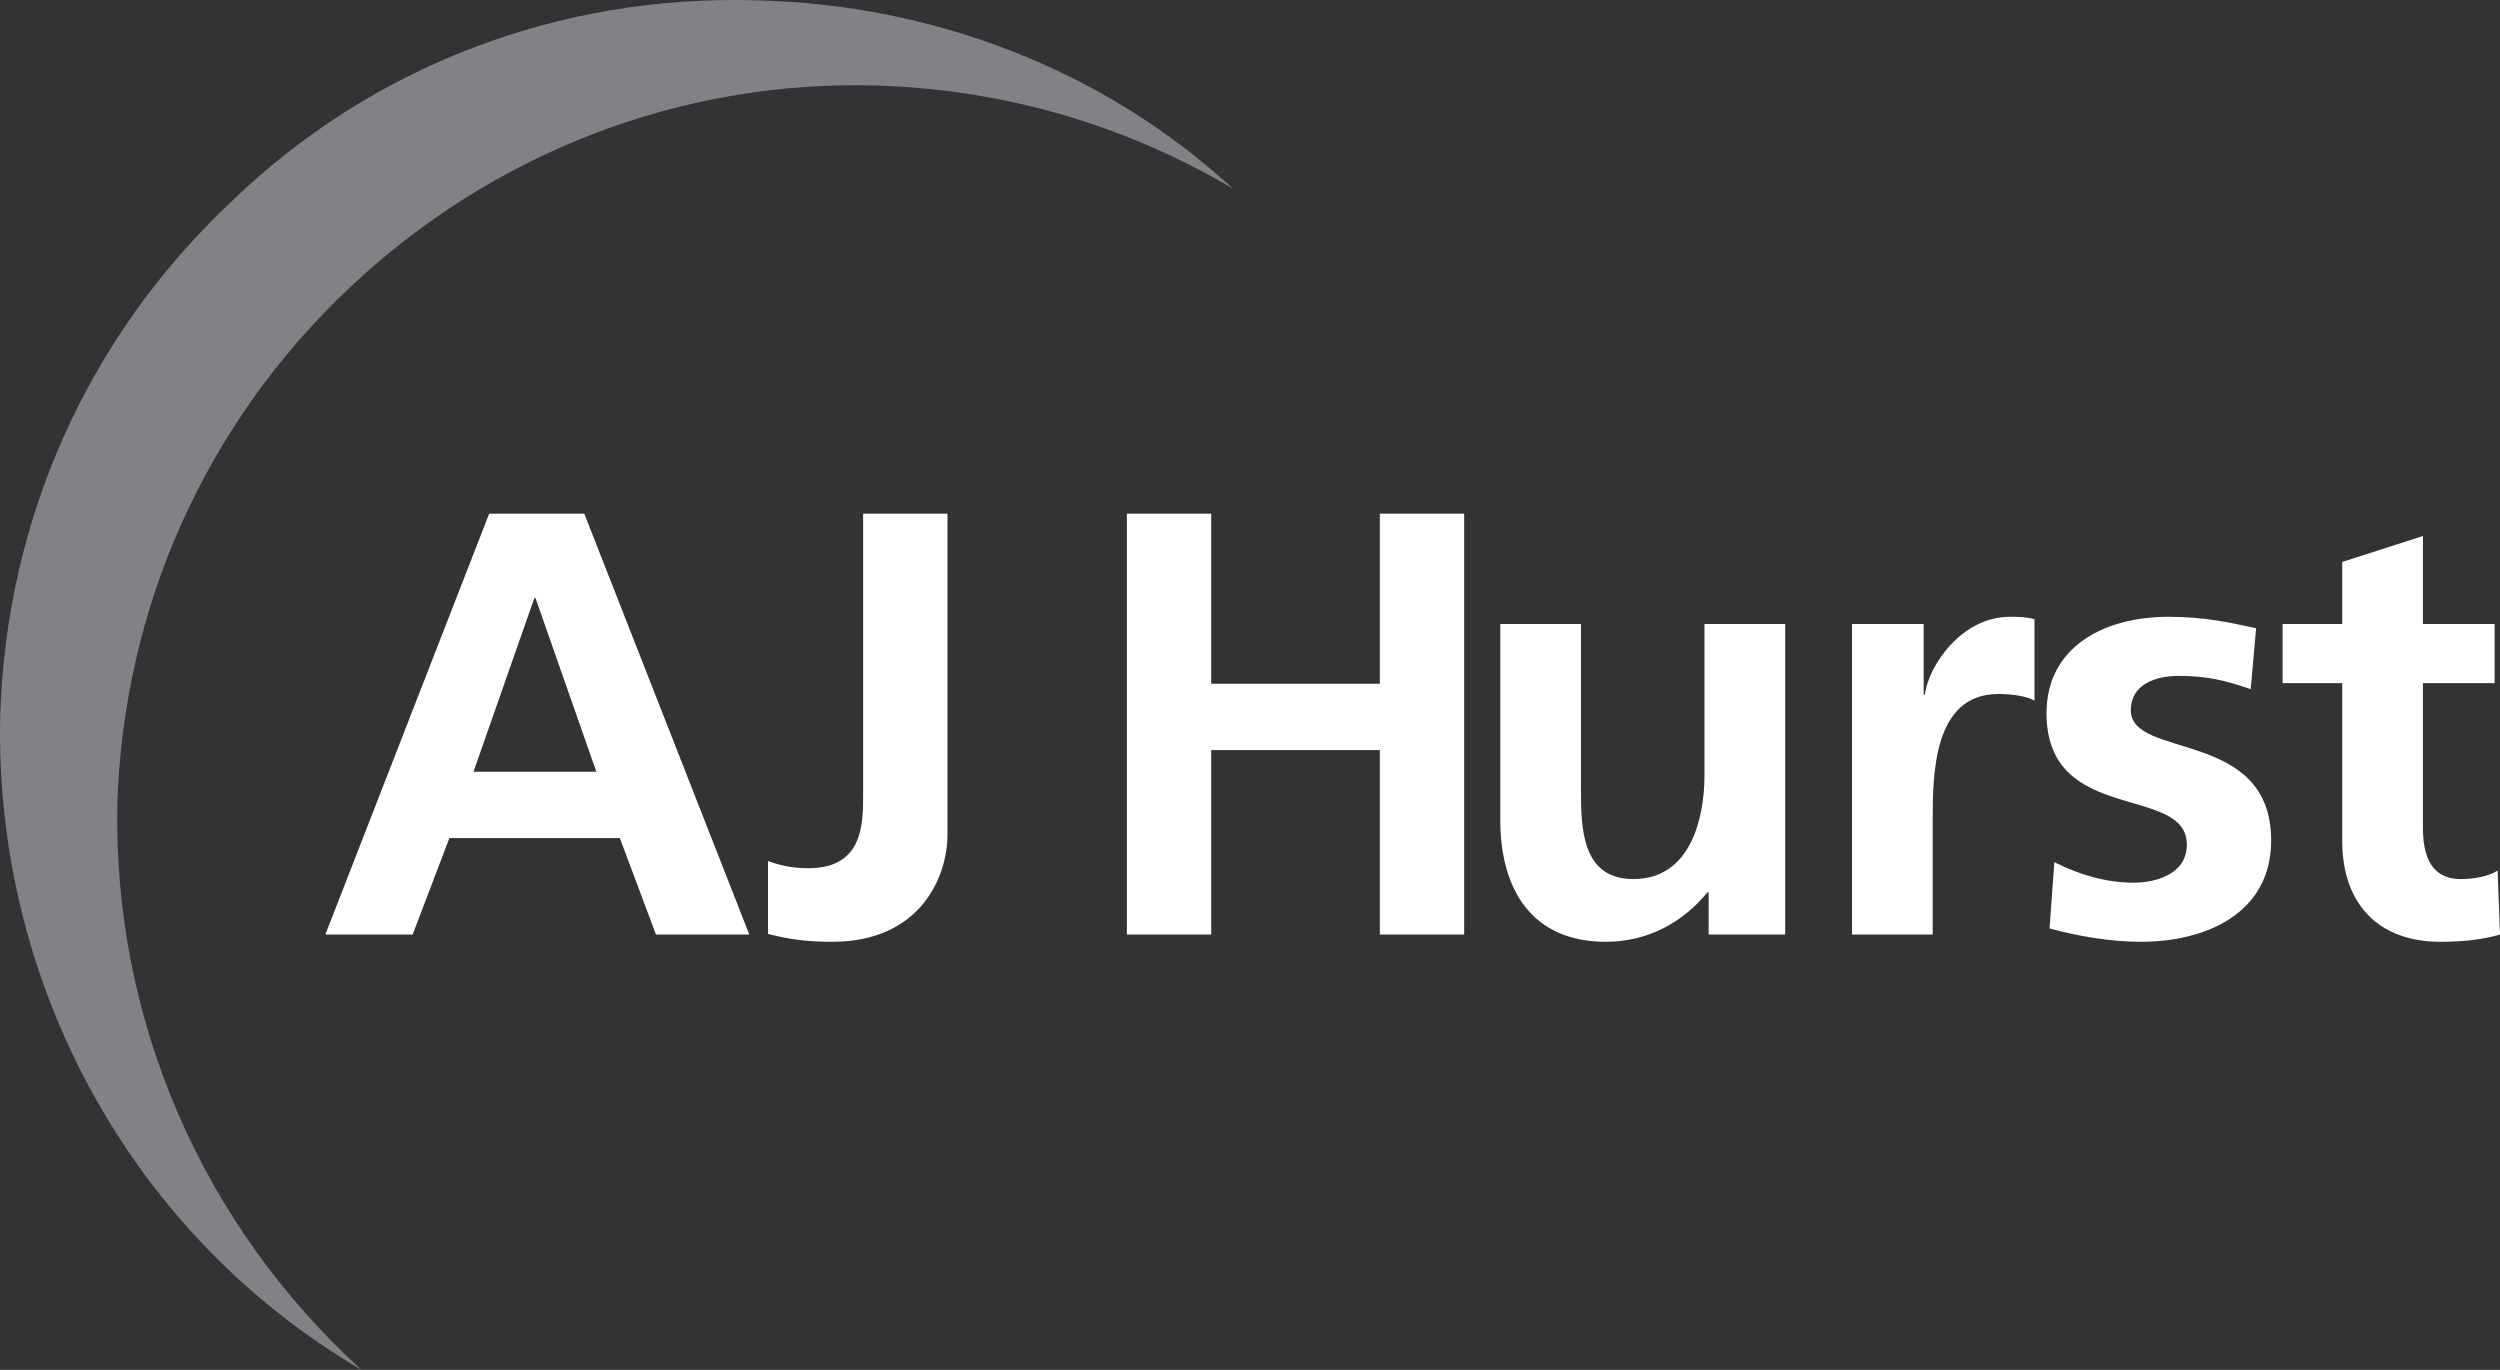
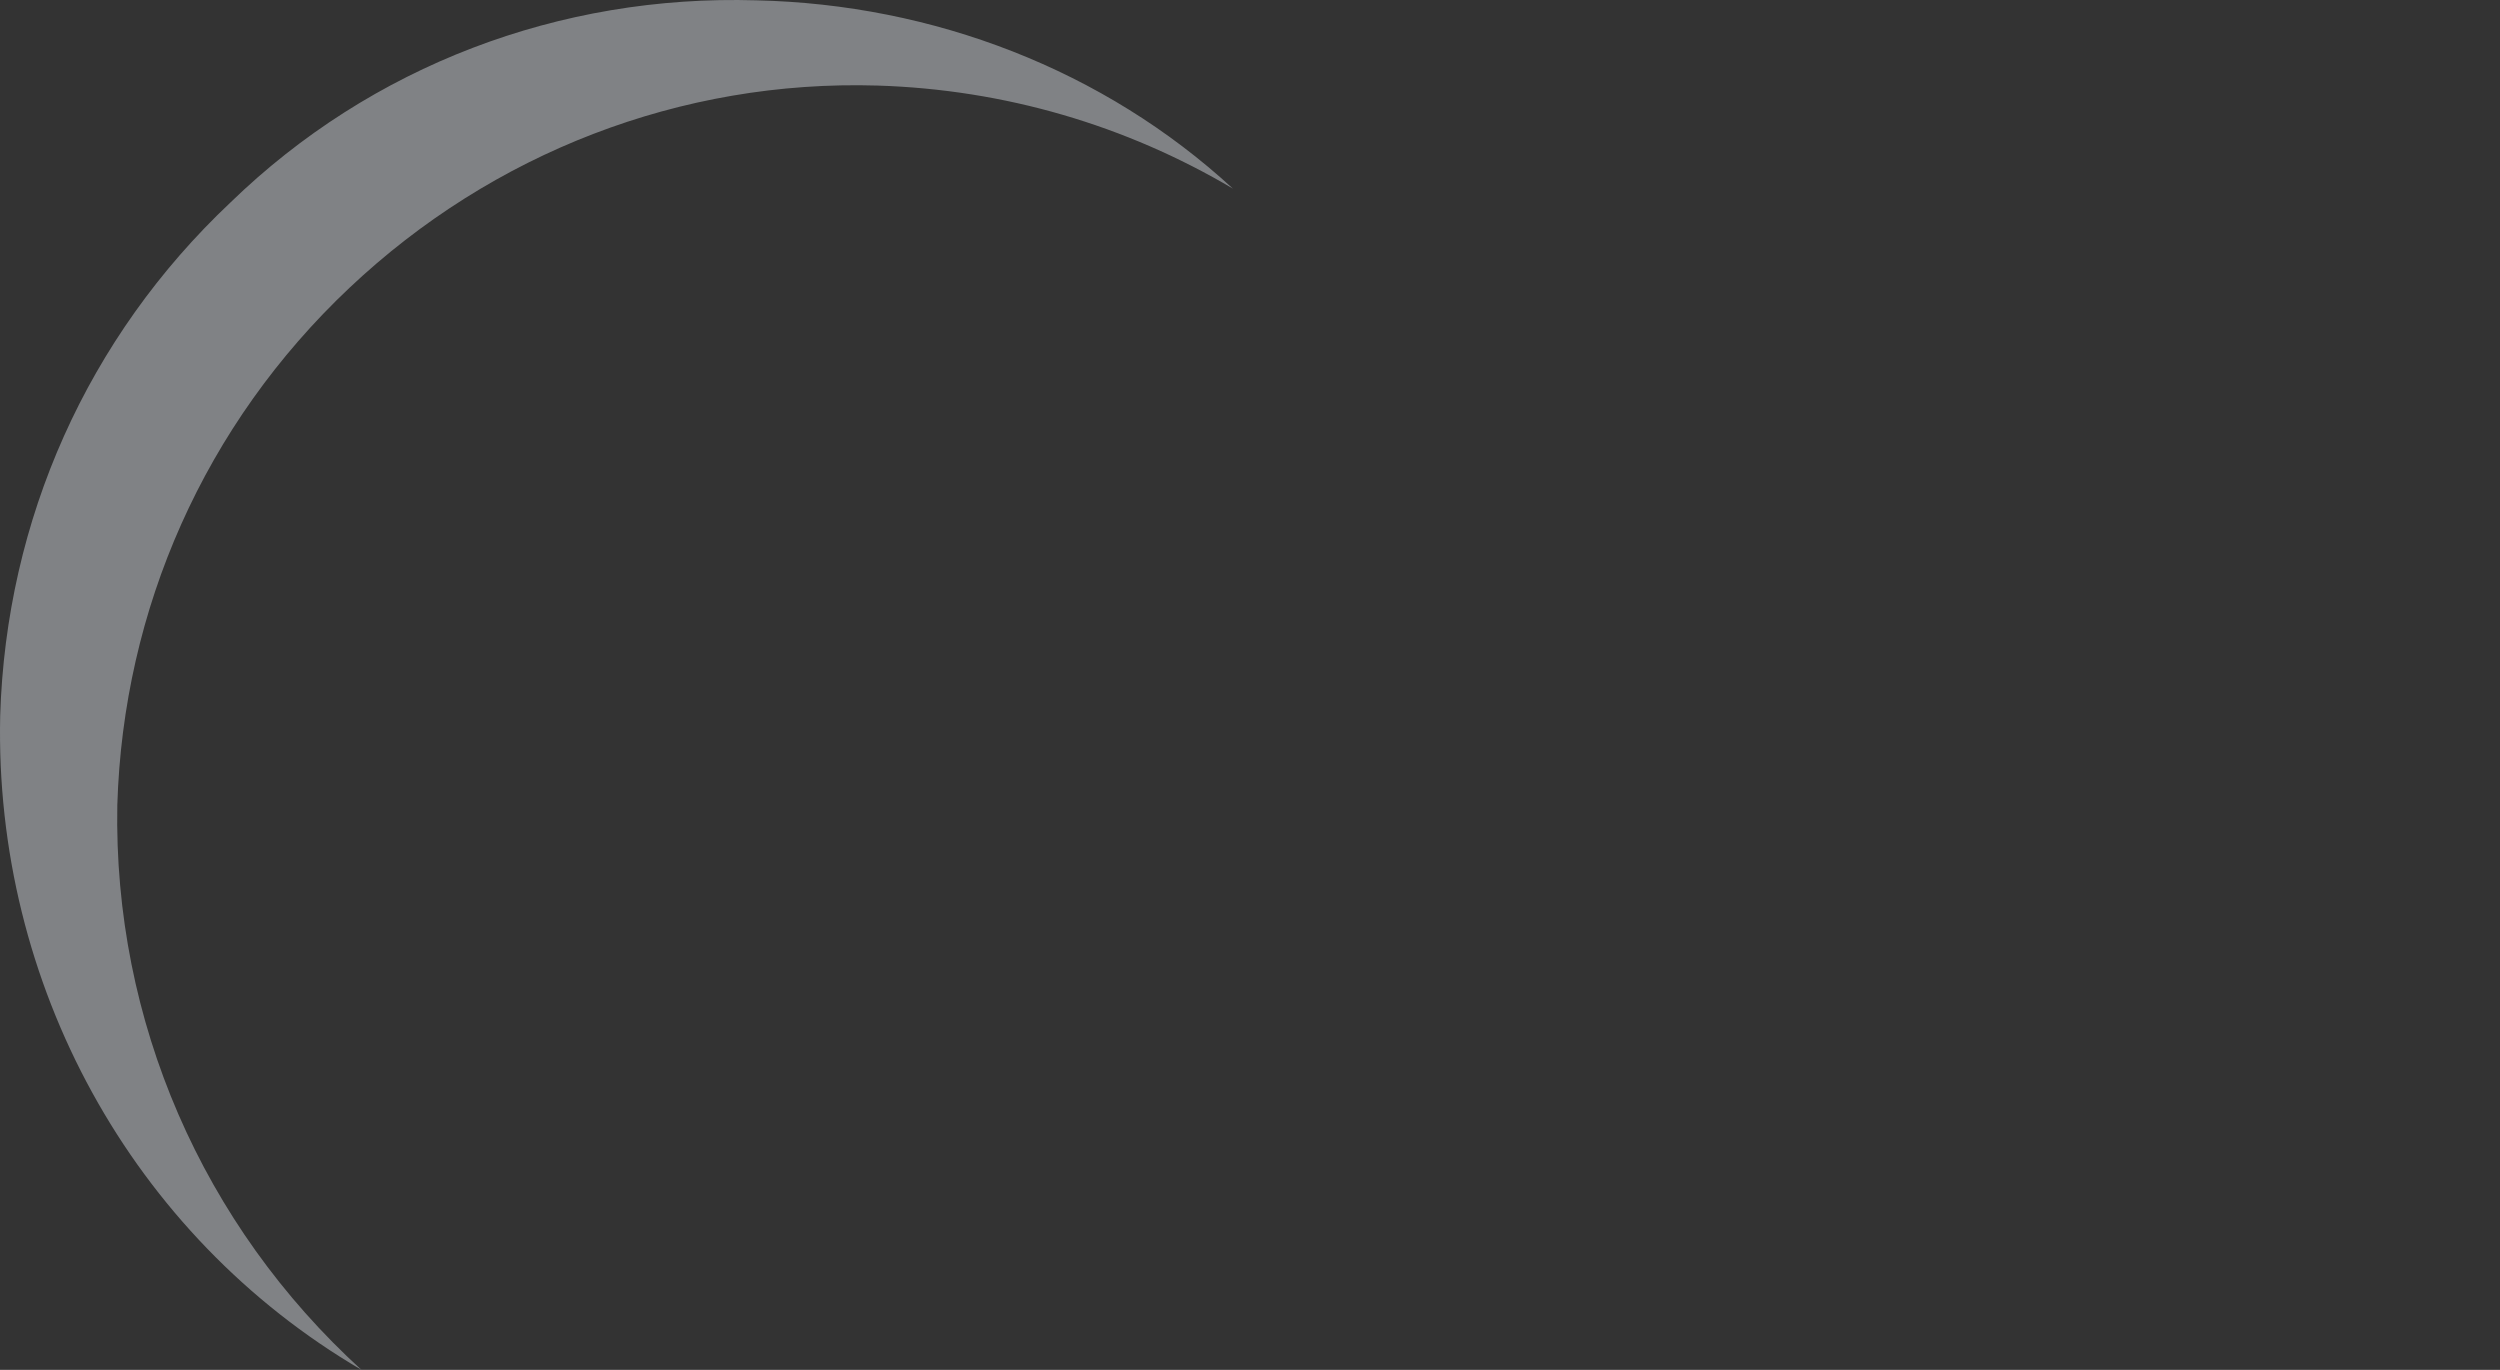
<svg xmlns="http://www.w3.org/2000/svg" width="146px" height="80px" viewBox="0 0 146 80" version="1.1">
  <rect x="0" y="0" width="146" height="80" fill="#333333" stroke="none" />
  <title>logo</title>
  <g id="Symbols" stroke="none" stroke-width="1" fill="none" fill-rule="evenodd">
    <g id="Top-Menu-Bar" transform="translate(-246, -14)">
      <g id="logo" transform="translate(246, 14)">
        <path d="M21.109,80 C7.663,72.129 -0.337,57.429 0.011,41.803 C0.358,30.345 5.112,19.696 13.458,11.825 C21.689,3.839 32.702,-0.328 44.179,0.02 C54.495,0.252 64.465,4.071 72,11.015 C65.74,7.311 58.669,5.229 51.25,4.997 C39.773,4.65 28.76,8.932 20.414,16.804 C11.951,24.789 7.198,35.554 6.851,47.012 C6.618,59.629 11.837,71.549 21.109,80" id="Fill-3" fill="#808285" />
-         <path d="M34.827,45.07 L27.652,45.07 L31.204,34.93 L31.274,34.93 L34.827,45.07 Z M19,54.578 L24.099,54.578 L26.245,48.943 L36.198,48.943 L38.309,54.578 L43.76,54.578 L34.124,30 L28.567,30 L19,54.578 Z M44.85,54.541 C46.221,54.894 47.276,55 48.613,55 C53.643,55 55.331,51.337 55.331,48.732 L55.331,30 L50.407,30 L50.407,46.373 C50.407,48.134 50.407,50.704 47.206,50.704 C46.221,50.704 45.518,50.528 44.85,50.281 L44.85,54.541 Z M65.811,54.578 L70.735,54.578 L70.735,43.803 L80.583,43.803 L80.583,54.578 L85.508,54.578 L85.508,30 L80.583,30 L80.583,39.929 L70.735,39.929 L70.735,30 L65.811,30 L65.811,54.578 Z M104.254,36.443 L99.54,36.443 L99.54,45.317 C99.54,47.641 98.801,51.337 95.39,51.337 C92.365,51.337 92.33,48.345 92.33,46.126 L92.33,36.443 L87.617,36.443 L87.617,47.887 C87.617,51.971 89.481,55 93.773,55 C96.234,55 98.274,53.873 99.716,52.112 L99.785,52.112 L99.785,54.578 L104.254,54.578 L104.254,36.443 Z M108.157,54.578 L112.87,54.578 L112.87,47.922 C112.87,45.317 112.87,40.529 116.703,40.529 C117.547,40.529 118.391,40.668 118.814,40.915 L118.814,36.162 C118.321,36.021 117.829,36.021 117.372,36.021 C114.558,36.021 112.624,38.873 112.413,40.564 L112.342,40.564 L112.342,36.443 L108.157,36.443 L108.157,54.578 Z M131.757,36.69 C130.279,36.374 128.836,36.021 126.621,36.021 C122.928,36.021 119.517,37.747 119.517,41.655 C119.517,48.204 127.711,45.774 127.711,49.331 C127.711,51.091 125.812,51.549 124.617,51.549 C122.998,51.549 121.451,51.091 119.974,50.351 L119.693,54.224 C121.416,54.682 123.246,55 125.039,55 C128.873,55 132.636,53.309 132.636,49.084 C132.636,42.535 124.44,44.366 124.44,41.479 C124.44,39.929 125.954,39.471 127.22,39.471 C128.944,39.471 129.999,39.754 131.441,40.247 L131.757,36.69 Z M136.786,49.12 C136.786,52.71 138.825,55 142.519,55 C143.925,55 145.016,54.859 146,54.578 L145.86,50.844 C145.367,51.162 144.558,51.337 143.714,51.337 C141.921,51.337 141.499,49.894 141.499,48.345 L141.499,39.894 L145.684,39.894 L145.684,36.443 L141.499,36.443 L141.499,31.303 L136.786,32.817 L136.786,36.443 L133.303,36.443 L133.303,39.894 L136.786,39.894 L136.786,49.12 Z" id="Fill-5" fill="#FFFFFF" />
      </g>
    </g>
  </g>
</svg>